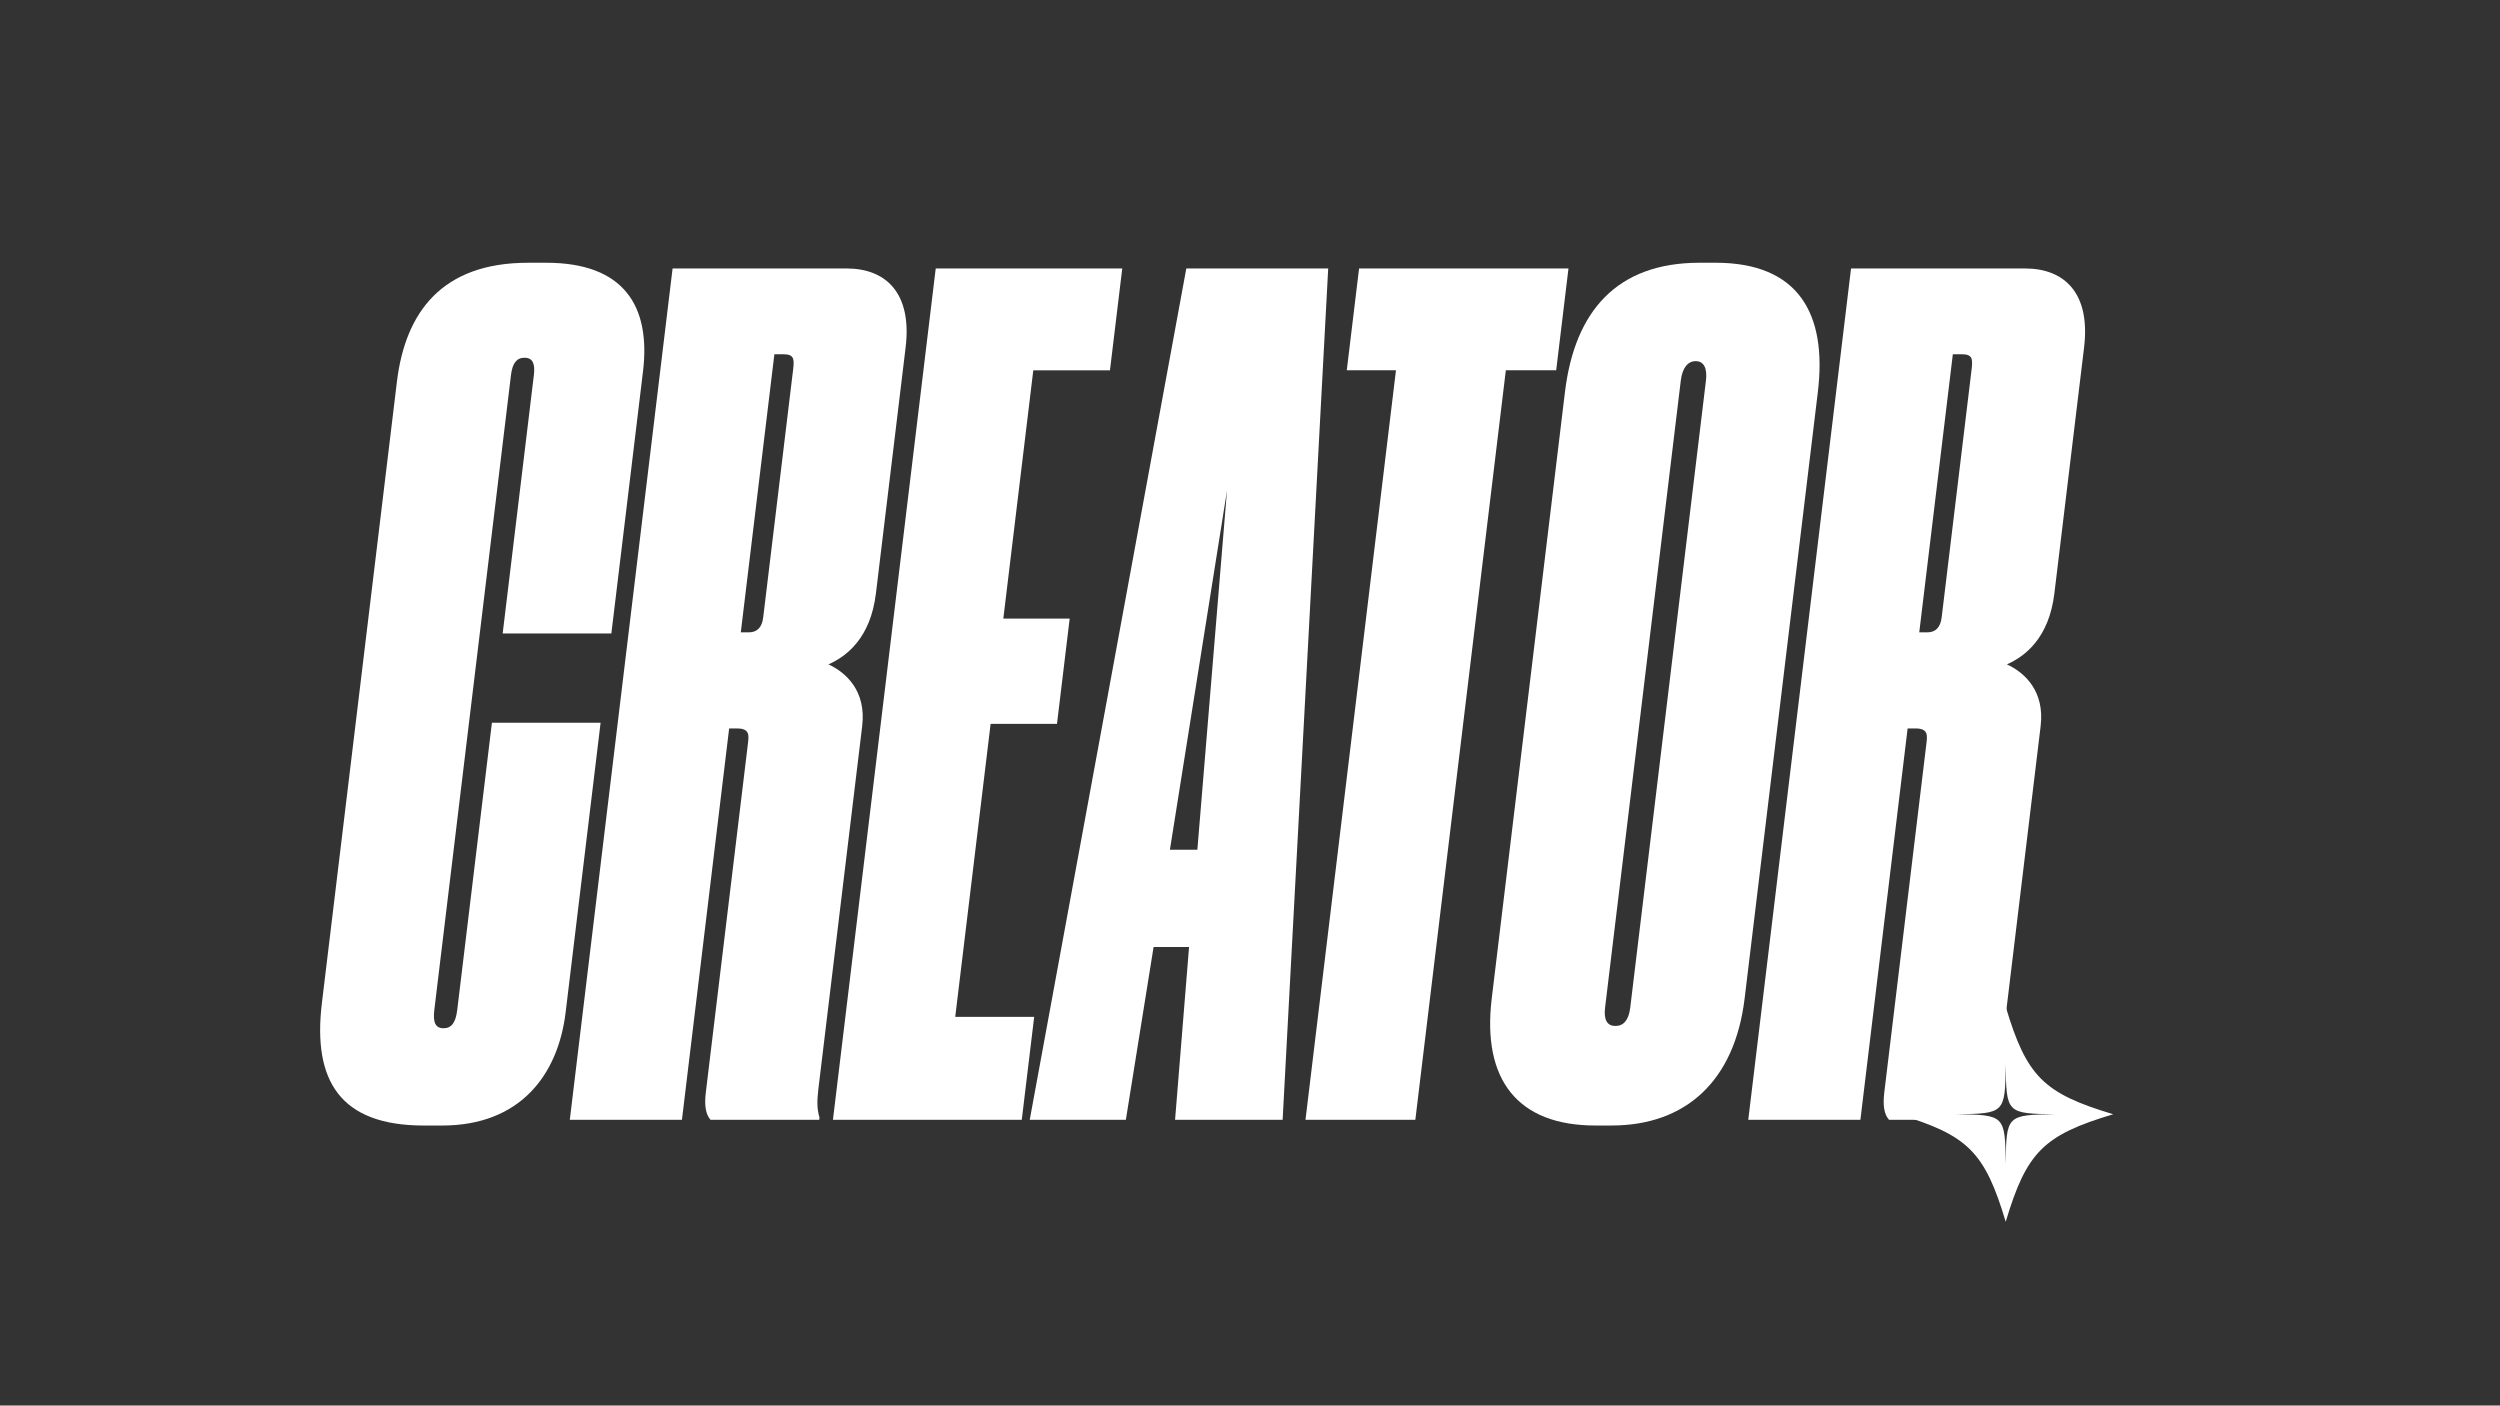
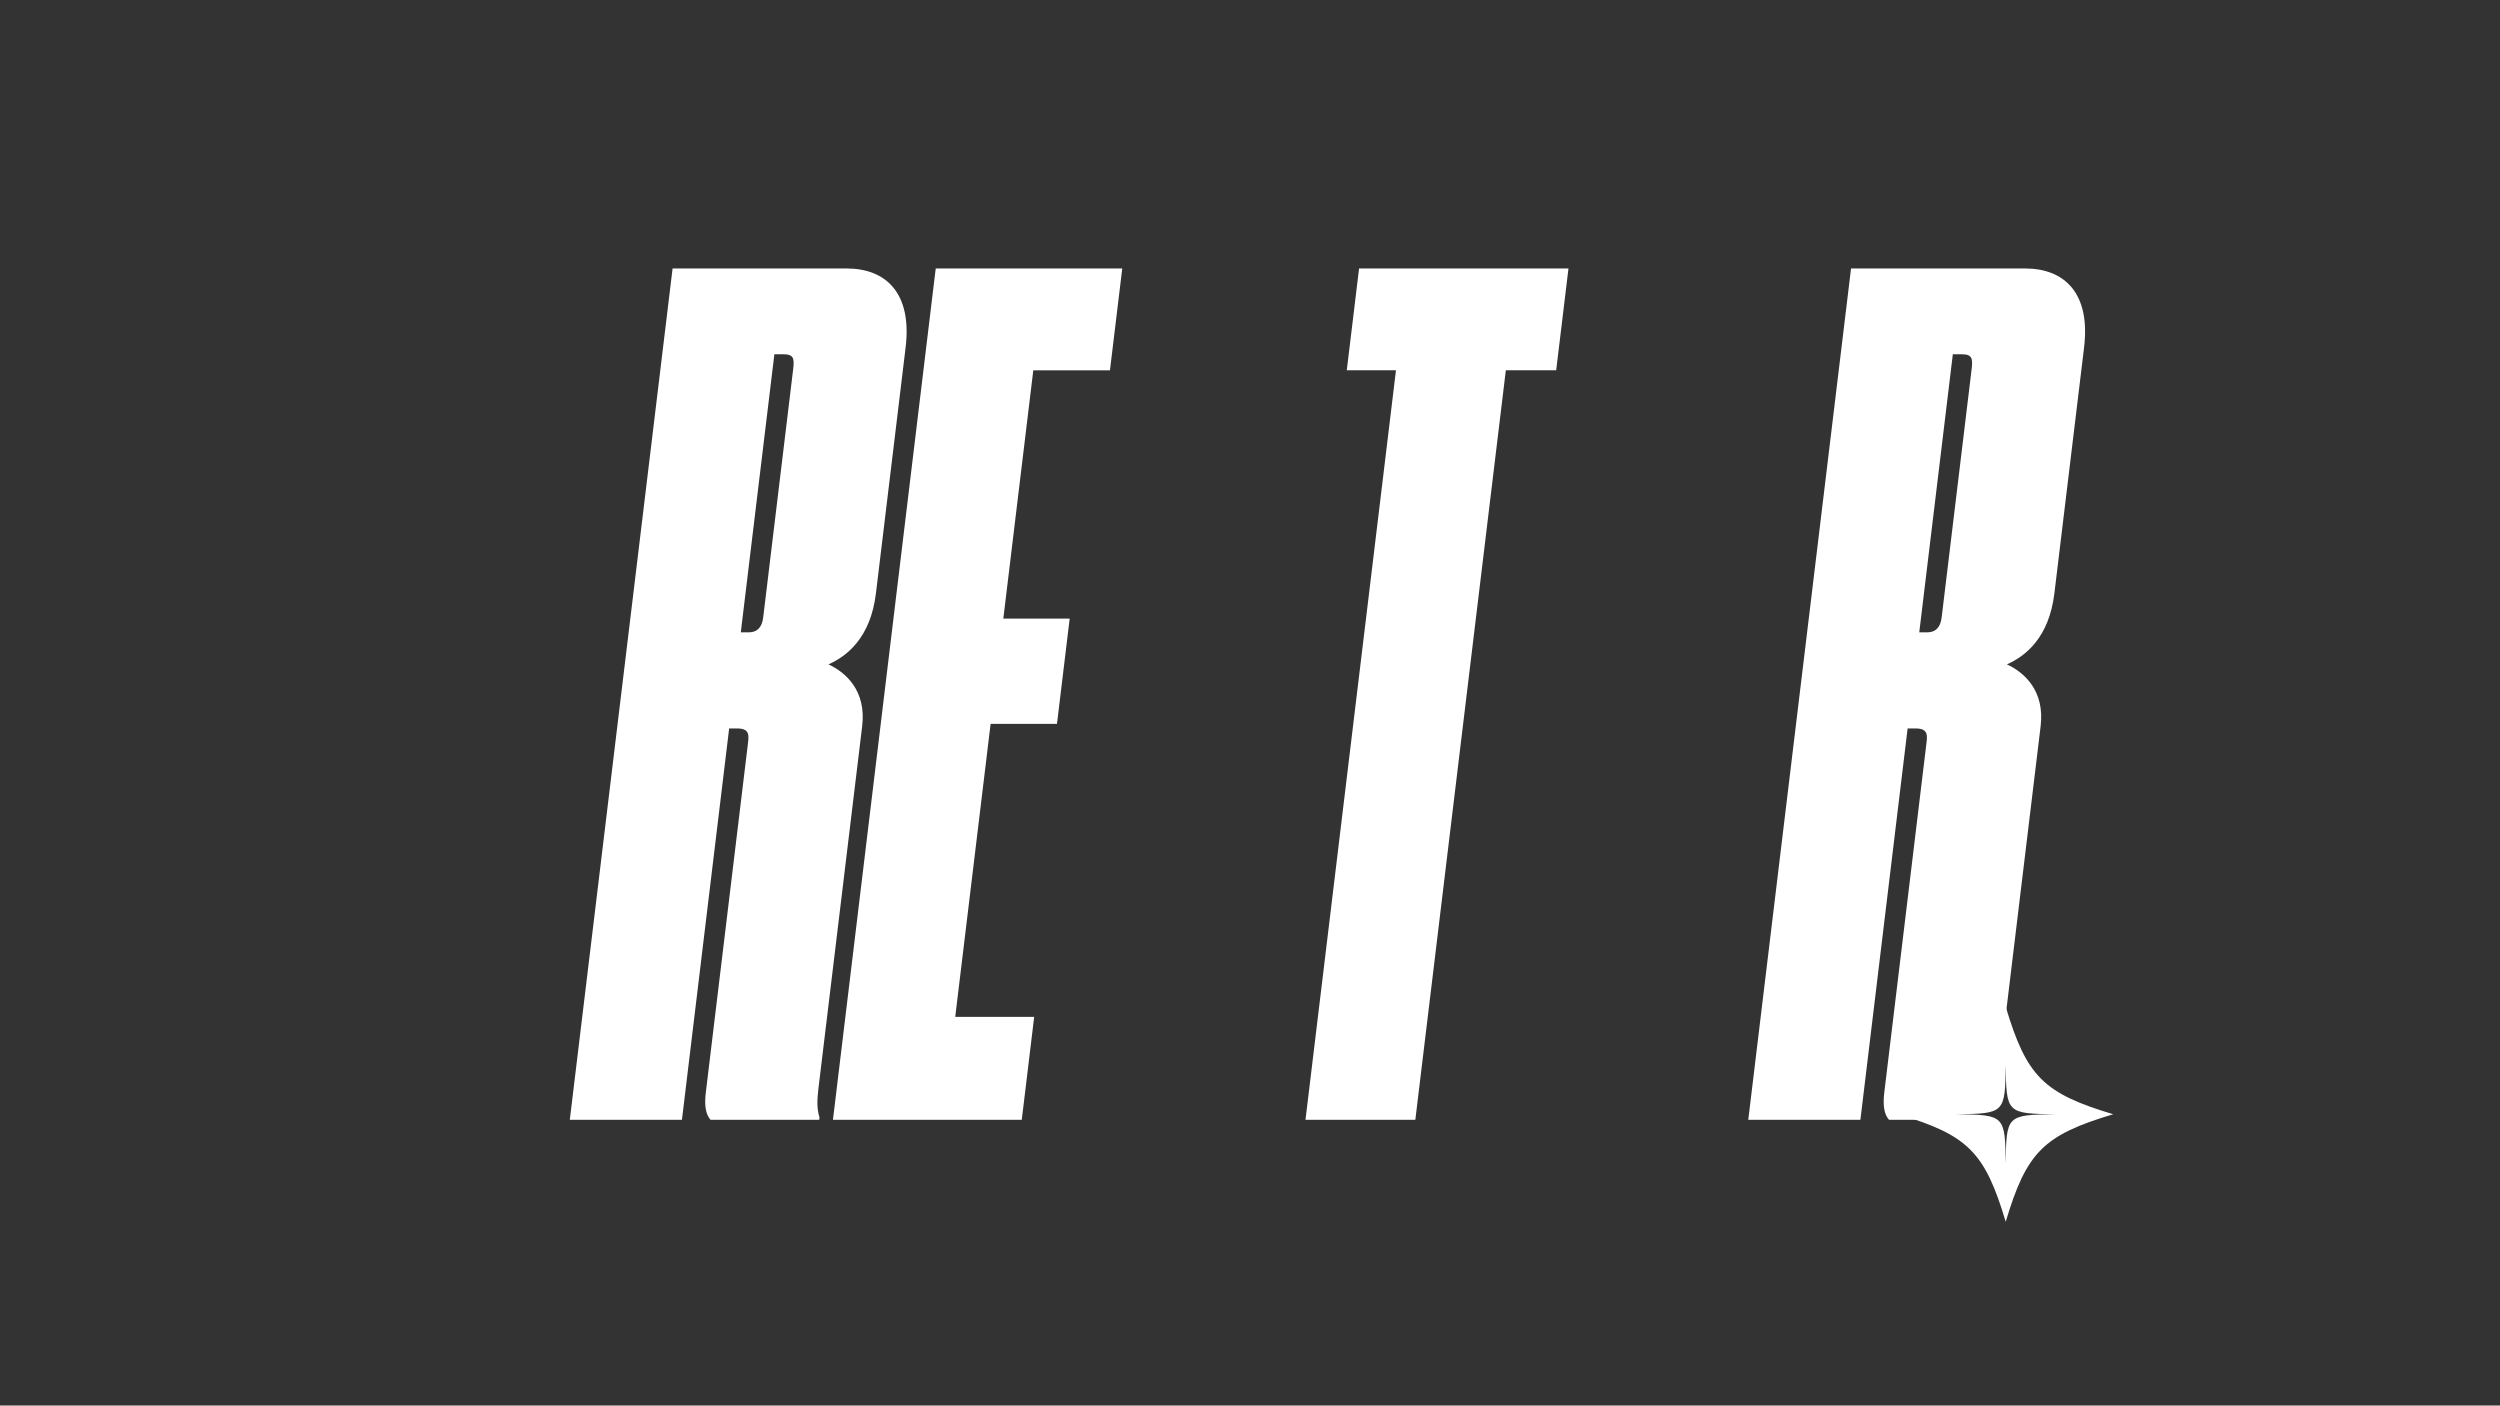
<svg xmlns="http://www.w3.org/2000/svg" version="1.1" id="Layer_1" x="0px" y="0px" viewBox="0 0 1366 768" style="enable-background:new 0 0 1366 768;" xml:space="preserve">
  <rect x="0" y="0" width="1366" height="768" fill="#333333" stroke="none" />
  <style type="text/css">
	.st0{fill:#ffffff;}
</style>
  <g>
    <g>
      <path class="st0" d="M1095.92,550.07c-11.4,38.11-20.64,47.35-58.75,58.75c38.11,11.4,47.35,20.64,58.75,58.75    c11.4-38.11,20.64-47.35,58.75-58.75C1116.56,597.42,1107.32,588.18,1095.92,550.07z M1095.92,635.95    c-0.31-26.57-0.55-26.82-27.13-27.13c26.57-0.31,26.82-0.55,27.13-27.13c0.31,26.57,0.55,26.82,27.12,27.13    C1096.47,609.13,1096.23,609.38,1095.92,635.95z" />
    </g>
  </g>
  <g>
-     <path class="st0" d="M249.83,551.84l18.95-156.93h59.39l-19.1,158.18c-4.15,34.39-24.98,61.9-67.49,61.9h-10   c-45.64,0-60.83-24.38-55.7-66.9l40.99-339.5c4.61-38.14,24.73-65.02,71.62-65.02h10c42.52,0,57.15,23.76,52.85,59.39   l-17.29,143.18h-59.39l17.06-141.3c0.76-6.25-0.75-9.38-5.12-9.38s-6.63,3.12-7.39,9.38l-41.9,347c-0.83,6.88,0.67,10,5.05,10   C246.74,561.84,249,558.71,249.83,551.84z" />
    <path class="st0" d="M372.61,611.86h-61.27l56.16-465.17h95.03c21.88,0,35.85,13.76,32.3,43.14l-16.23,134.42   c-2.94,24.39-16.03,34.39-25.94,38.76c9.48,4.38,20.77,14.38,18.43,33.77l-23.93,198.19c-0.83,6.88-0.73,11.26,0.61,15.63   l-0.15,1.25h-59.4c-2.75-3.12-3.39-8.13-2.56-15l23.02-190.69c0.53-4.38,0.98-8.13-5.9-8.13h-4.38L372.61,611.86z M404.77,345.51   h4.38c4.38,0,7.18-2.5,7.86-8.13l16.38-135.68c0.68-5.63,0.36-8.13-5.27-8.13h-5L404.77,345.51z" />
    <path class="st0" d="M613.2,146.69l-6.72,55.65h-41.89l-16.38,135.68h36.26l-6.94,57.52h-36.26l-19.33,160.06h43.14l-6.79,56.27   H455.12l56.16-465.17H613.2z" />
-     <path class="st0" d="M649.7,517.45h-19.38l-15.15,94.41h-52.52l85.55-465.17h77.53l-24.9,465.17h-58.77L649.7,517.45z    M670.44,267.98l-31.2,196.32h15L670.44,267.98z" />
    <path class="st0" d="M762.76,202.33h-26.88l6.72-55.65h114.42l-6.72,55.65h-27.51l-49.45,409.52h-60.02L762.76,202.33z" />
-     <path class="st0" d="M953.26,545.58c-5.44,45.02-32.13,69.4-72.78,69.4h-8.76c-42.51,0-62-25.01-56.64-69.4l40.01-331.37   c5.36-44.39,28.54-70.65,73.55-70.65h8.76c45.02,0,61.08,27.51,55.87,70.65L953.26,545.58z M932.13,207.96   c0.83-6.88-1.22-10.63-5.59-10.63c-4.38,0-7.33,3.75-8.16,10.63l-41.37,342.62c-0.83,6.88,1.29,10.01,5.67,10.01   c4.38,0,7.25-3.13,8.08-10.01L932.13,207.96z" />
    <path class="st0" d="M1016.52,611.86h-61.27l56.16-465.17h95.03c21.88,0,35.85,13.76,32.3,43.14l-16.23,134.42   c-2.94,24.39-16.03,34.39-25.94,38.76c9.48,4.38,20.77,14.38,18.43,33.77l-23.93,198.19c-0.83,6.88-25.84,11.26-24.49,15.63   l-0.15,1.25h-34.29c-2.75-3.12-3.39-8.13-2.56-15l23.02-190.69c0.53-4.38,0.98-8.13-5.9-8.13h-4.38L1016.52,611.86z    M1048.68,345.51h4.38c4.38,0,7.18-2.5,7.86-8.13l16.38-135.68c0.68-5.63,0.36-8.13-5.27-8.13h-5L1048.68,345.51z" />
  </g>
</svg>